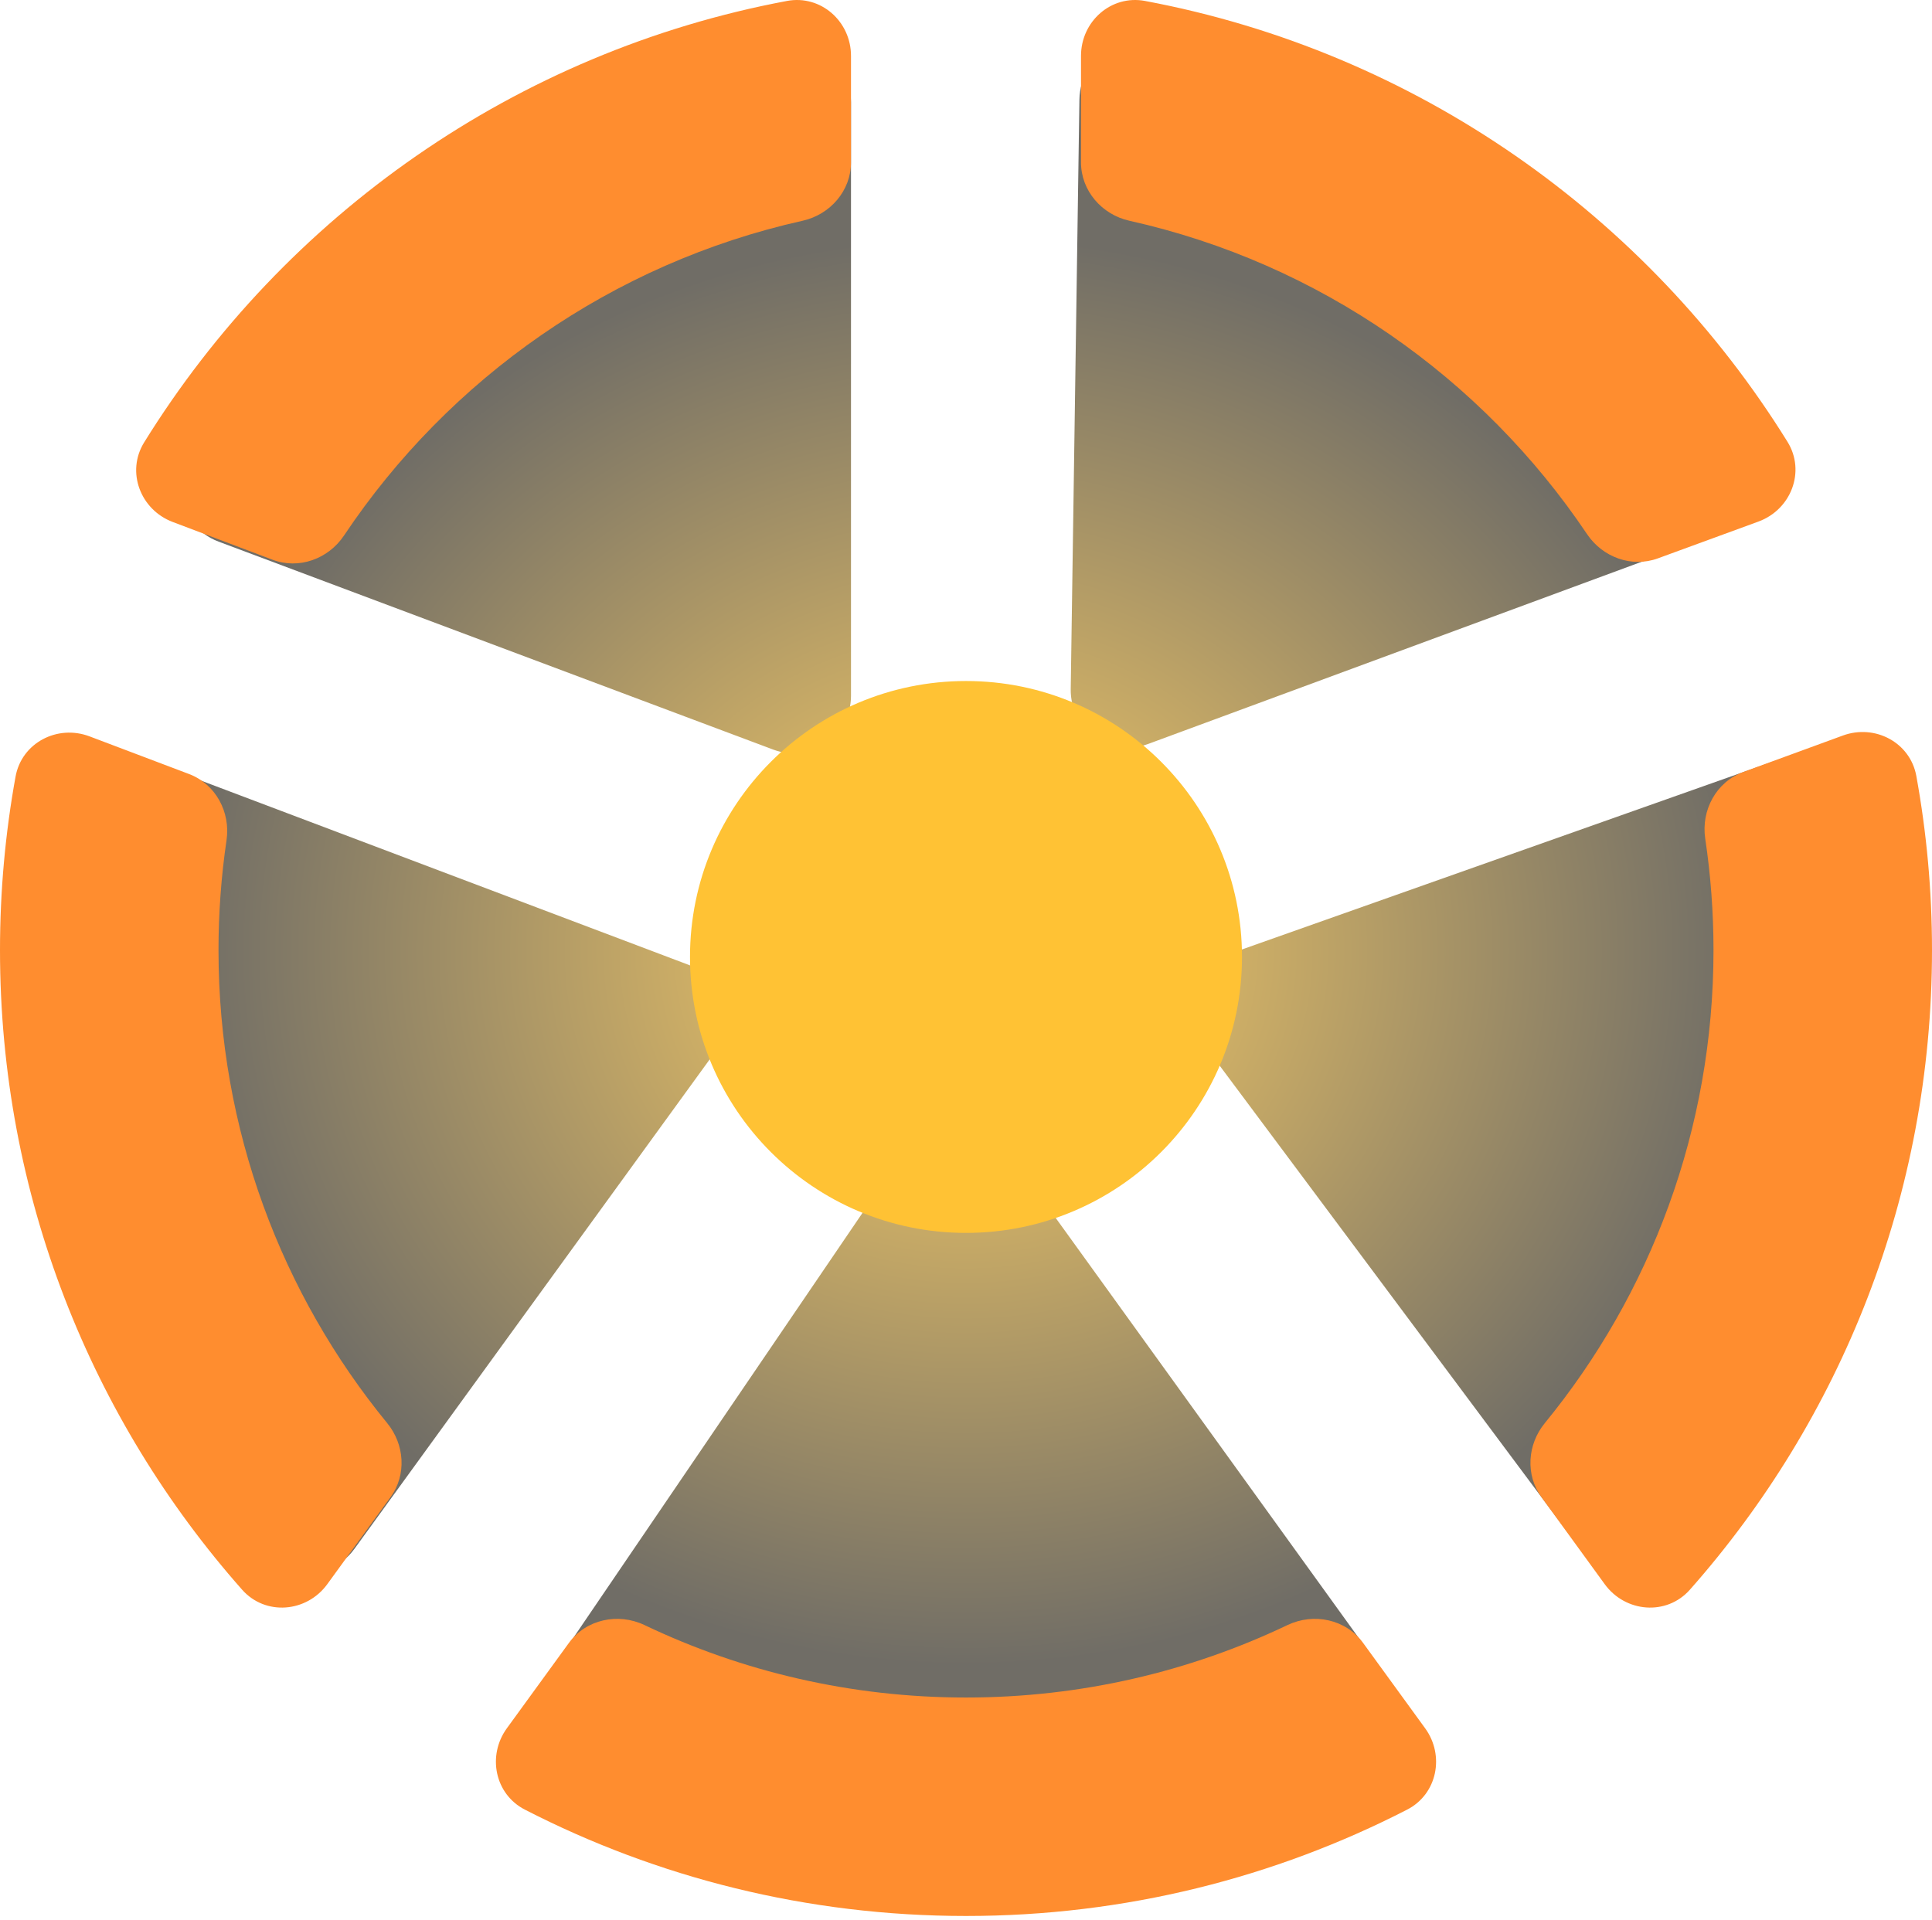
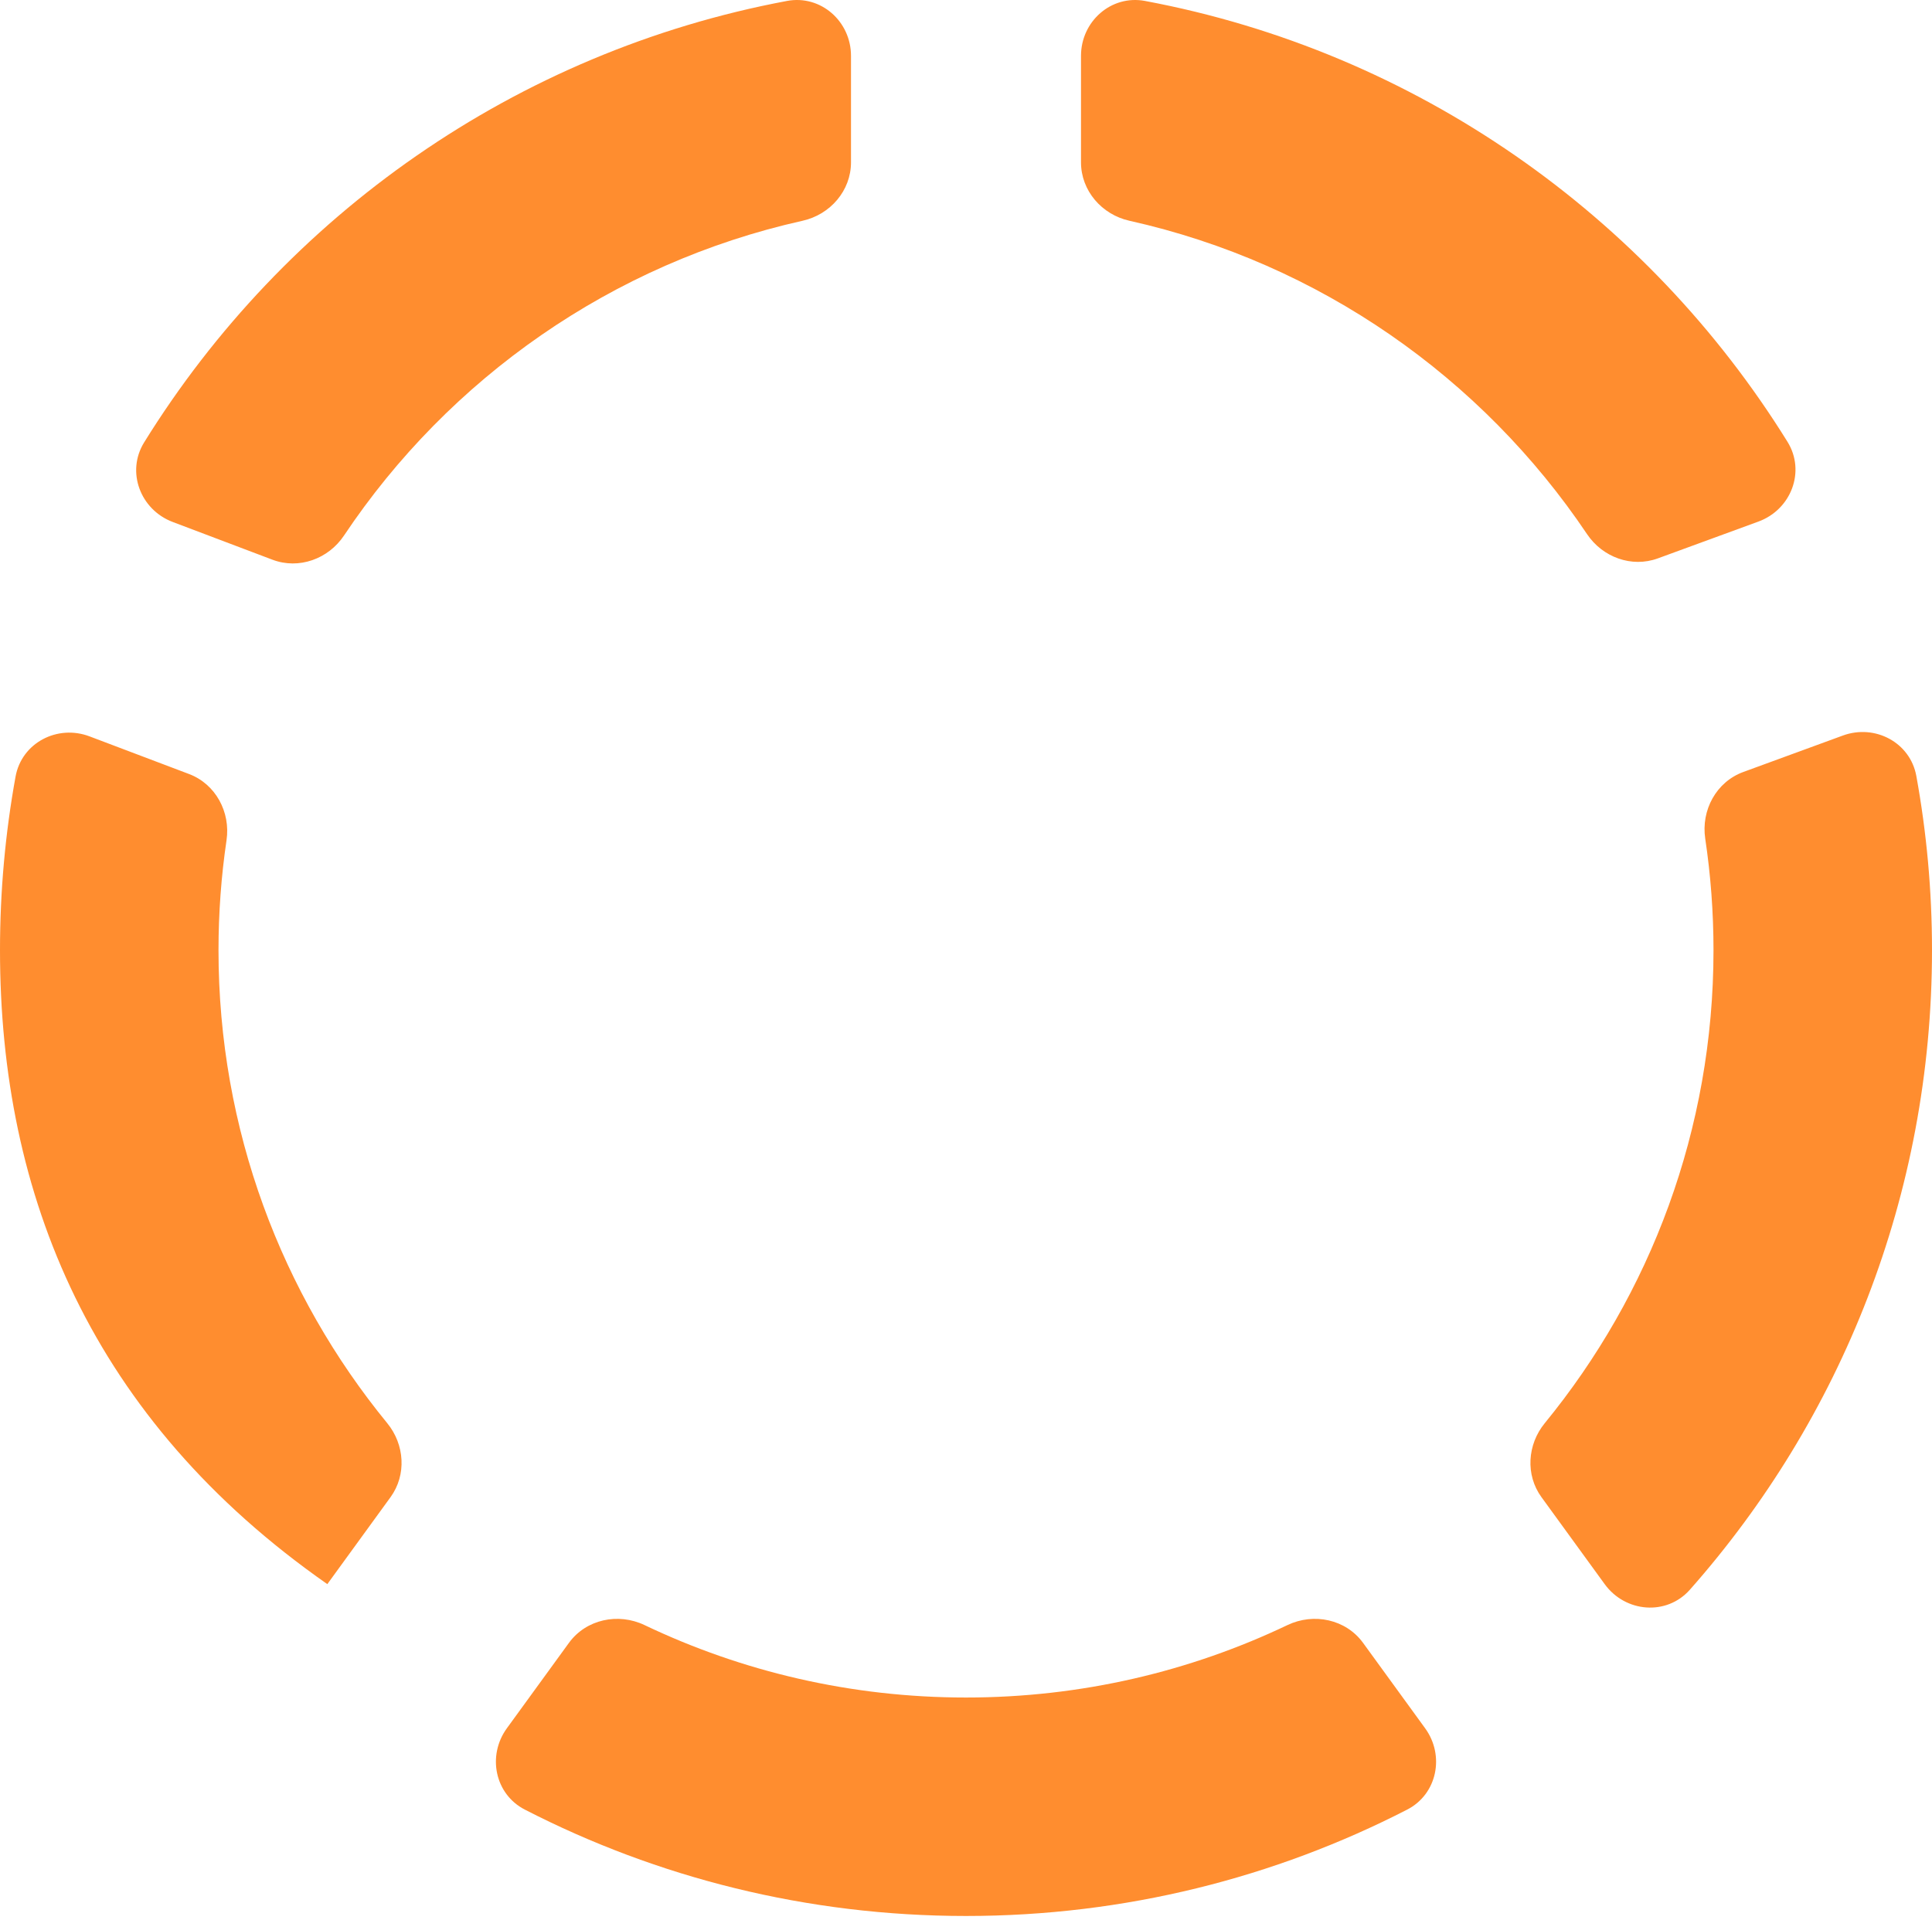
<svg xmlns="http://www.w3.org/2000/svg" width="168" height="167" viewBox="0 0 168 167" fill="none">
-   <path opacity="0.6" fill-rule="evenodd" clip-rule="evenodd" d="M66.117 4.795C69.429 2.457 74 4.826 74 8.88V60.516C74 64.007 70.513 66.424 67.244 65.198L19.006 47.108C15.215 45.687 14.597 40.586 17.938 38.3L41 22.521L66.117 4.795ZM101.727 4.638C98.441 2.338 93.92 4.65 93.861 8.661L93.107 59.942C93.056 63.453 96.544 65.922 99.838 64.706L148.84 46.613C152.664 45.201 153.283 40.053 149.902 37.776L128 23.021L101.727 4.638ZM106.896 82.968C103.721 84.092 102.542 87.97 104.555 90.67L137.448 134.785C139.829 137.978 144.804 137.242 146.159 133.497L156.877 103.86C156.959 103.634 157.024 103.403 157.073 103.168L163.714 70.908C164.499 67.096 160.818 63.888 157.149 65.186L106.896 82.968ZM117.588 155.017C121.594 154.895 123.836 150.345 121.491 147.094L87.175 99.519C85.145 96.705 80.937 96.763 78.986 99.632L46.628 147.194C44.407 150.458 46.666 154.886 50.612 155.004L84.5 156.021L117.588 155.017ZM62.155 91.53C64.091 88.862 62.96 85.082 59.876 83.916L11.388 65.59C7.623 64.167 3.805 67.55 4.764 71.459L13 105.021L22 133.303C23.243 137.21 28.403 138.042 30.811 134.723L62.155 91.53Z" fill="url(#paint0_radial_4_289)" />
  <g filter="url(#filter0_d_4_289)">
-     <circle cx="24" cy="24" r="24" transform="matrix(-1 0 0 1 108 59.231)" fill="#FFC234" />
-   </g>
-   <path fill-rule="evenodd" clip-rule="evenodd" d="M74 4.859C74 1.864 71.38 -0.47 68.436 0.081C44.848 4.5 24.734 18.779 12.535 38.475C10.951 41.033 12.203 44.333 15.017 45.398L23.695 48.682C25.987 49.55 28.553 48.616 29.914 46.578C39.047 32.908 53.226 22.895 69.787 19.201C72.195 18.664 74 16.586 74 14.119V4.859ZM144.16 48.566C141.884 49.399 139.354 48.467 138.003 46.455C128.867 32.848 114.724 22.884 98.213 19.201C95.805 18.664 94 16.586 94 14.119V4.859C94 1.864 96.62 -0.47 99.564 0.081C123.132 4.496 143.232 18.754 155.433 38.424C157.031 41 155.751 44.322 152.905 45.364L144.16 48.566ZM134.039 130.213C132.634 128.279 132.811 125.633 134.325 123.783C143.497 112.578 149 98.252 149 82.642C149 79.345 148.754 76.105 148.281 72.939C147.91 70.465 149.241 68.004 151.59 67.144L160.249 63.973C163.035 62.953 166.105 64.569 166.637 67.489C167.532 72.404 168 77.468 168 82.642C168 103.974 160.049 123.448 146.948 138.263C144.922 140.554 141.335 140.254 139.537 137.78L134.039 130.213ZM49.471 142.891C50.964 140.836 53.753 140.247 56.046 141.341C64.514 145.381 73.993 147.642 84 147.642C94.007 147.642 103.486 145.381 111.954 141.341C114.247 140.247 117.036 140.836 118.529 142.891L123.925 150.317C125.65 152.692 124.973 156.048 122.363 157.39C110.863 163.304 97.821 166.642 84 166.642C70.179 166.642 57.137 163.304 45.637 157.39C43.027 156.048 42.35 152.692 44.075 150.317L49.471 142.891ZM16.44 67.321C18.755 68.197 20.059 70.633 19.698 73.081C19.238 76.201 19 79.394 19 82.642C19 98.252 24.503 112.578 33.675 123.783C35.189 125.633 35.366 128.279 33.961 130.213L28.463 137.78C26.665 140.254 23.078 140.554 21.052 138.263C7.951 123.448 0 103.974 0 82.642C0 77.487 0.464 72.441 1.353 67.543C1.887 64.602 4.993 62.988 7.788 64.046L16.44 67.321Z" fill="#FF8D2F" />
+     </g>
+   <path fill-rule="evenodd" clip-rule="evenodd" d="M74 4.859C74 1.864 71.38 -0.47 68.436 0.081C44.848 4.5 24.734 18.779 12.535 38.475C10.951 41.033 12.203 44.333 15.017 45.398L23.695 48.682C25.987 49.55 28.553 48.616 29.914 46.578C39.047 32.908 53.226 22.895 69.787 19.201C72.195 18.664 74 16.586 74 14.119V4.859ZM144.16 48.566C141.884 49.399 139.354 48.467 138.003 46.455C128.867 32.848 114.724 22.884 98.213 19.201C95.805 18.664 94 16.586 94 14.119V4.859C94 1.864 96.62 -0.47 99.564 0.081C123.132 4.496 143.232 18.754 155.433 38.424C157.031 41 155.751 44.322 152.905 45.364L144.16 48.566ZM134.039 130.213C132.634 128.279 132.811 125.633 134.325 123.783C143.497 112.578 149 98.252 149 82.642C149 79.345 148.754 76.105 148.281 72.939C147.91 70.465 149.241 68.004 151.59 67.144L160.249 63.973C163.035 62.953 166.105 64.569 166.637 67.489C167.532 72.404 168 77.468 168 82.642C168 103.974 160.049 123.448 146.948 138.263C144.922 140.554 141.335 140.254 139.537 137.78L134.039 130.213ZM49.471 142.891C50.964 140.836 53.753 140.247 56.046 141.341C64.514 145.381 73.993 147.642 84 147.642C94.007 147.642 103.486 145.381 111.954 141.341C114.247 140.247 117.036 140.836 118.529 142.891L123.925 150.317C125.65 152.692 124.973 156.048 122.363 157.39C110.863 163.304 97.821 166.642 84 166.642C70.179 166.642 57.137 163.304 45.637 157.39C43.027 156.048 42.35 152.692 44.075 150.317L49.471 142.891ZM16.44 67.321C18.755 68.197 20.059 70.633 19.698 73.081C19.238 76.201 19 79.394 19 82.642C19 98.252 24.503 112.578 33.675 123.783C35.189 125.633 35.366 128.279 33.961 130.213L28.463 137.78C7.951 123.448 0 103.974 0 82.642C0 77.487 0.464 72.441 1.353 67.543C1.887 64.602 4.993 62.988 7.788 64.046L16.44 67.321Z" fill="#FF8D2F" />
  <defs>
    <filter id="filter0_d_4_289" x="12" y="11.231" width="144" height="144" filterUnits="userSpaceOnUse" color-interpolation-filters="sRGB">
      <feFlood flood-opacity="0" result="BackgroundImageFix" />
      <feColorMatrix in="SourceAlpha" type="matrix" values="0 0 0 0 0 0 0 0 0 0 0 0 0 0 0 0 0 0 127 0" result="hardAlpha" />
      <feOffset />
      <feGaussianBlur stdDeviation="24" />
      <feComposite in2="hardAlpha" operator="out" />
      <feColorMatrix type="matrix" values="0 0 0 0 1 0 0 0 0 0.698 0 0 0 0 0 0 0 0 1 0" />
      <feBlend mode="normal" in2="BackgroundImageFix" result="effect1_dropShadow_4_289" />
      <feBlend mode="normal" in="SourceGraphic" in2="effect1_dropShadow_4_289" result="shape" />
    </filter>
    <radialGradient id="paint0_radial_4_289" cx="0" cy="0" r="1" gradientUnits="userSpaceOnUse" gradientTransform="translate(84 82.731) rotate(-90) scale(62 67.268)">
      <stop stop-color="#FFB200" />
      <stop offset="1" stop-color="#110C00" />
    </radialGradient>
  </defs>
</svg>